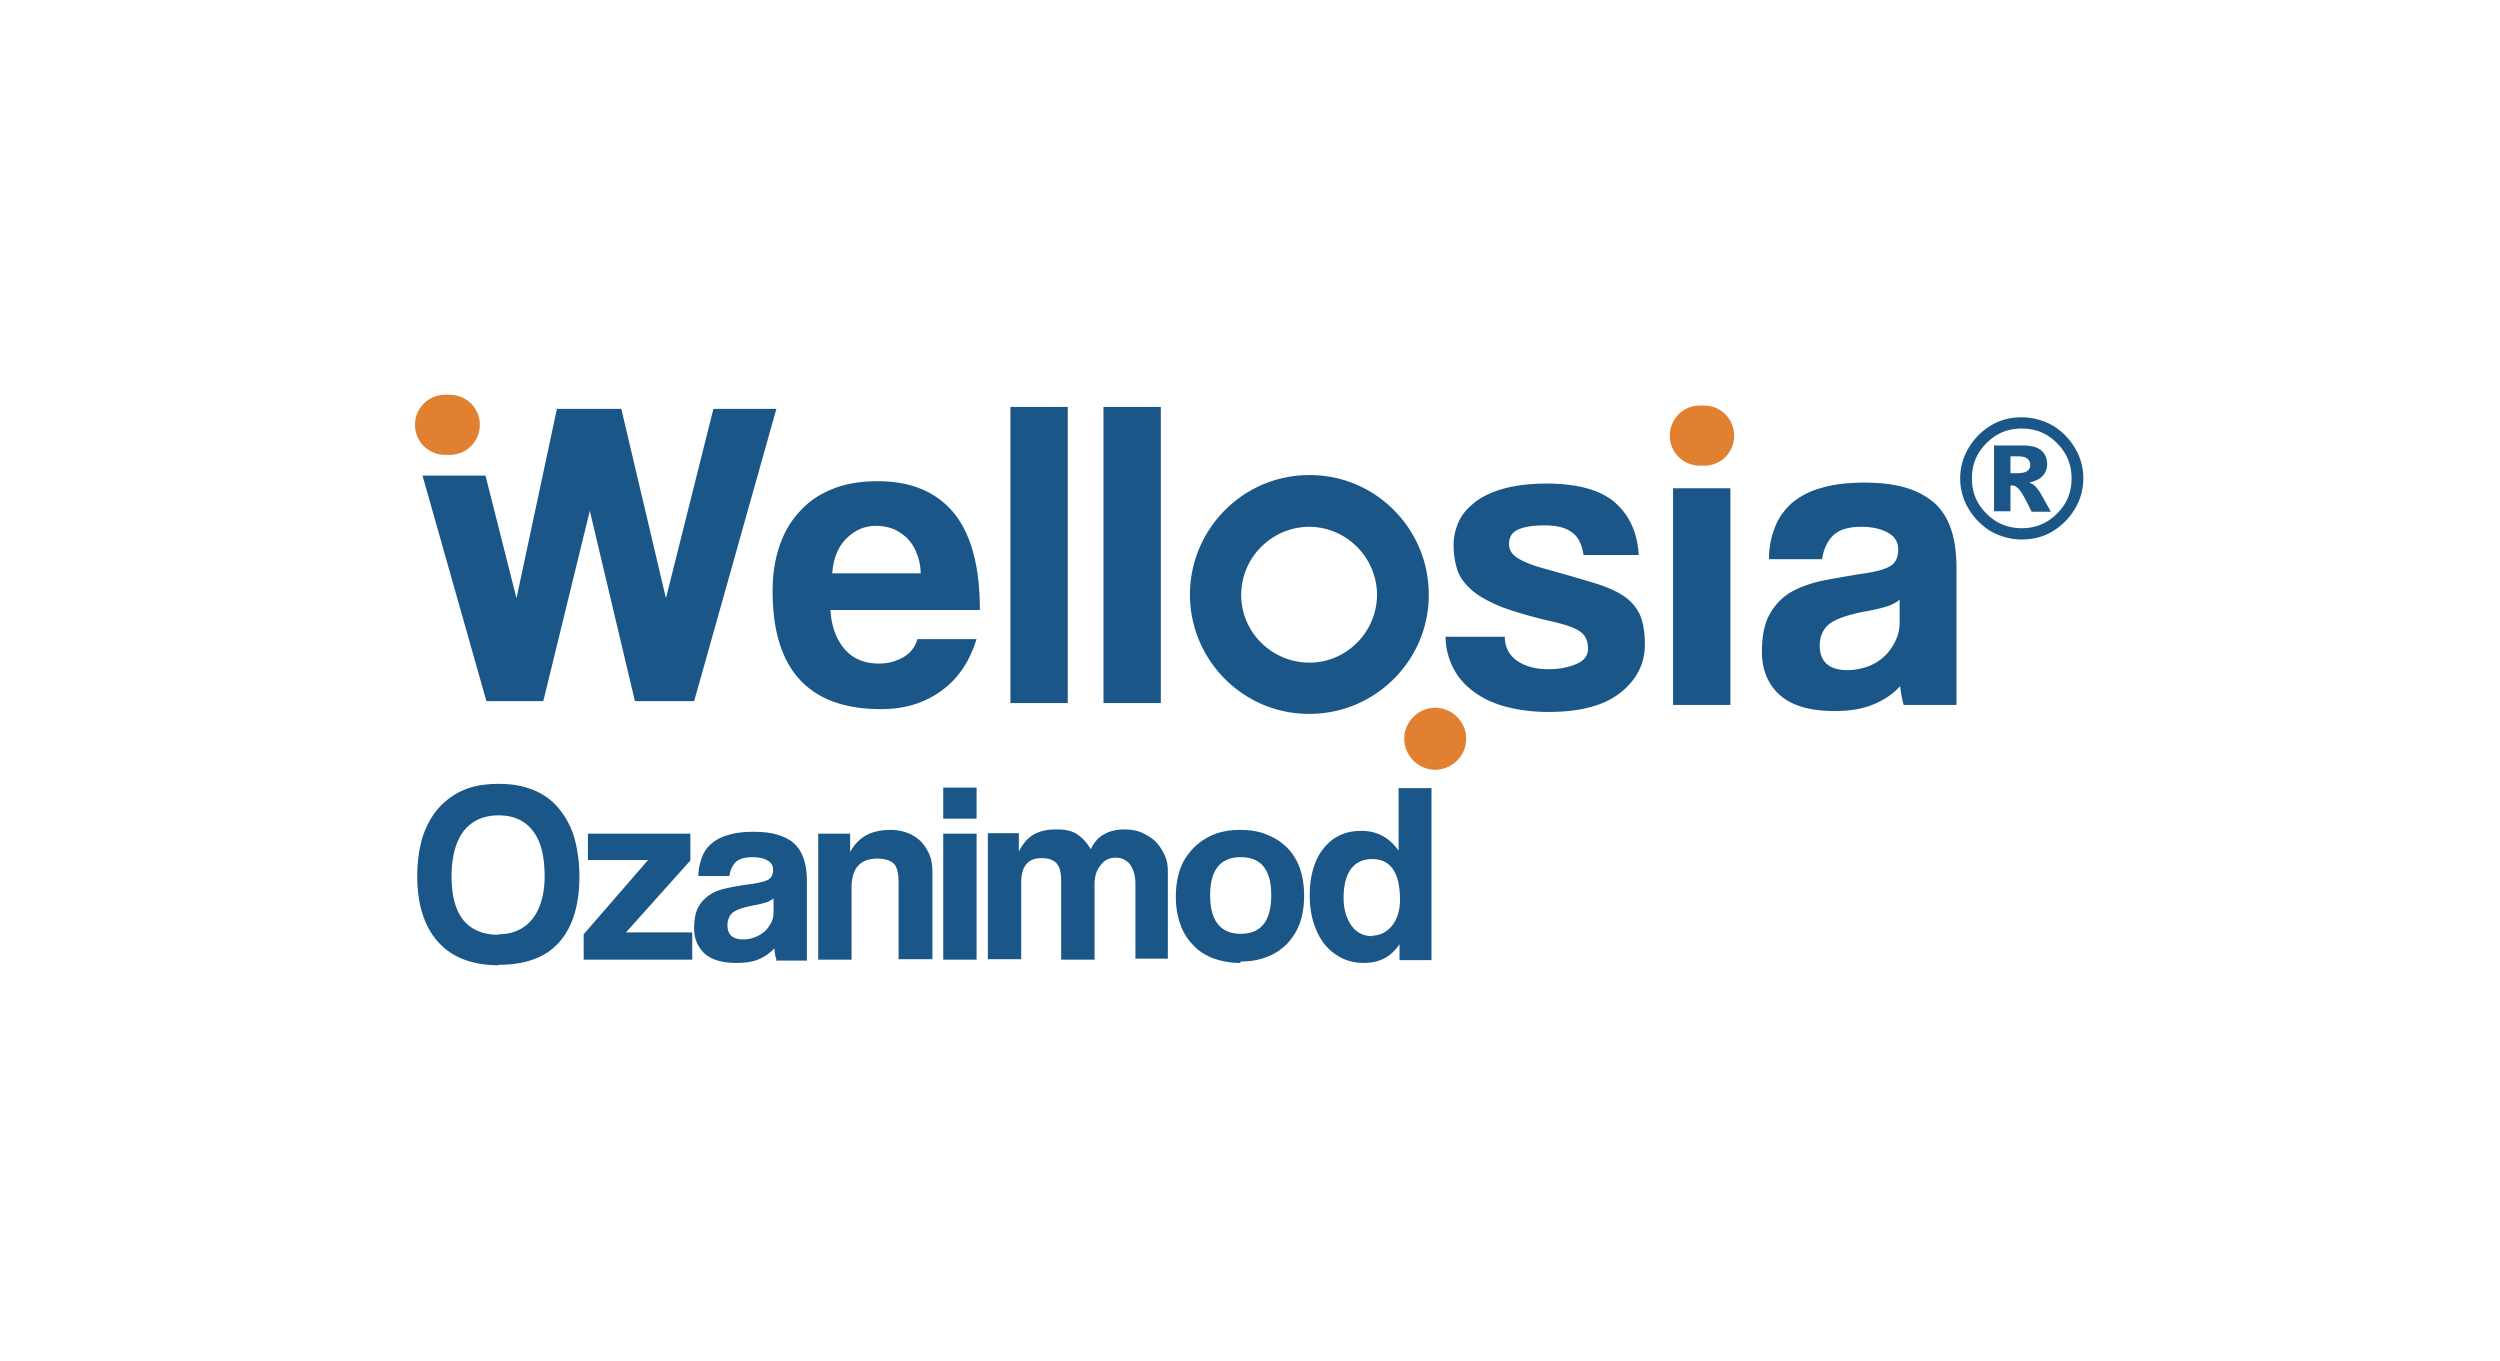
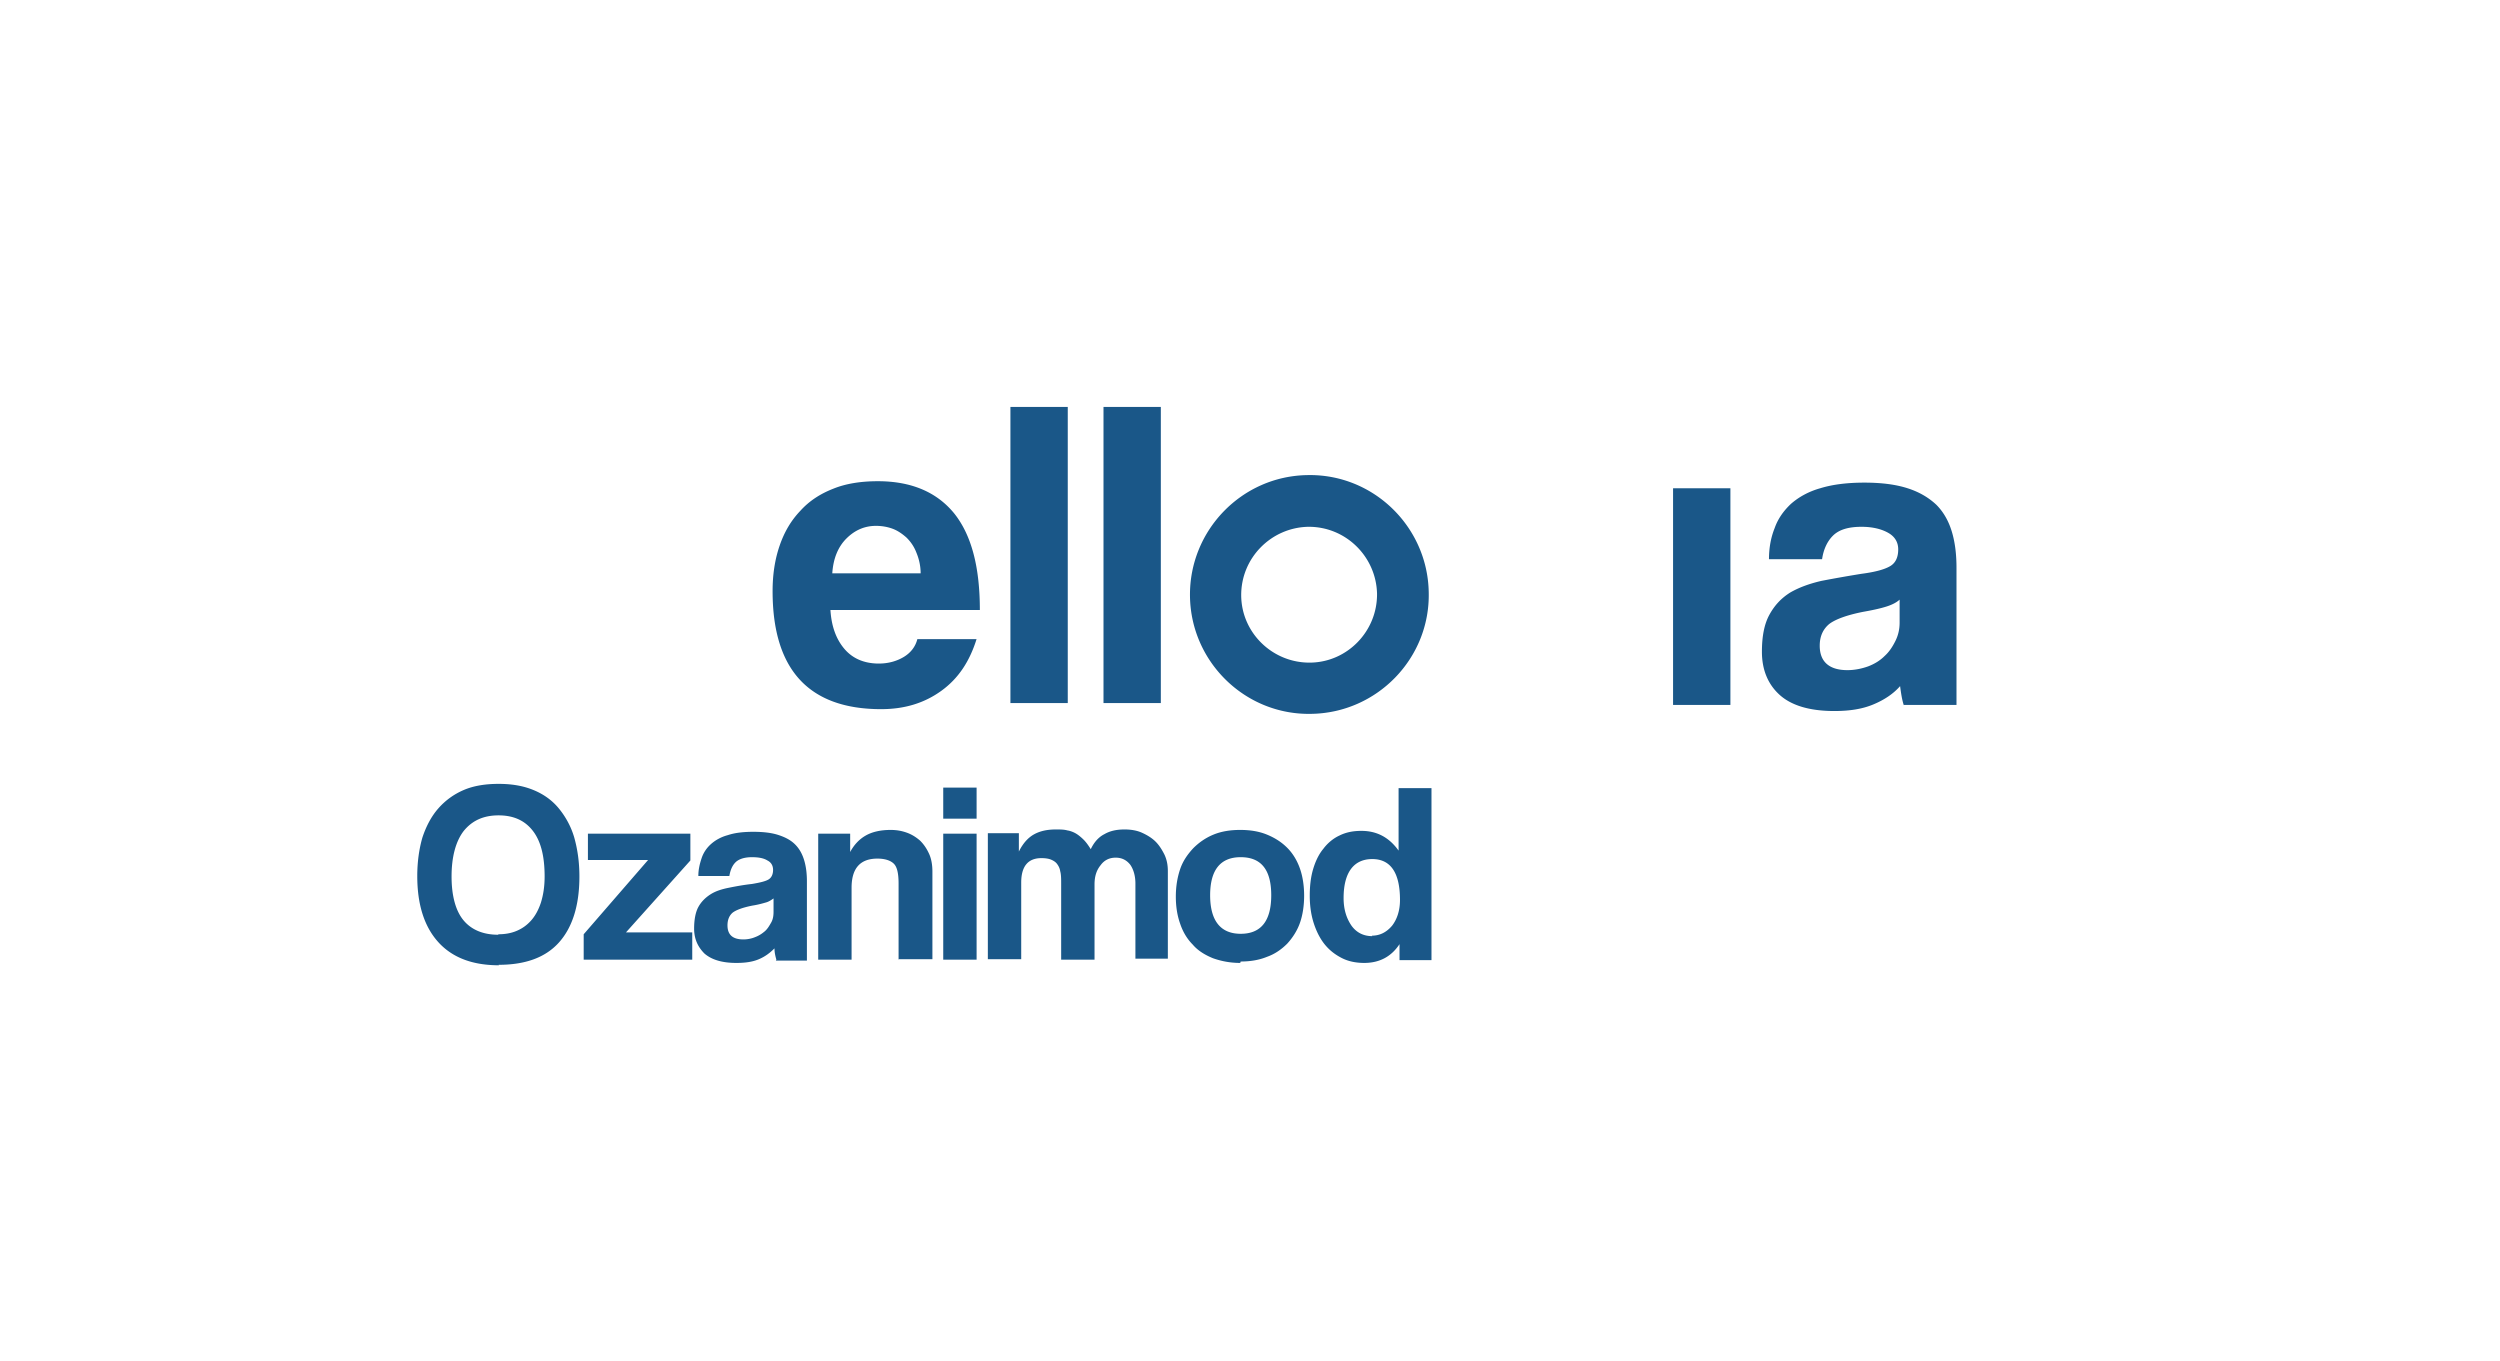
<svg xmlns="http://www.w3.org/2000/svg" width="988" height="538" fill="none">
-   <path d="M579.462 291.956c0 6.686-5.572 12.258-12.258 12.258-6.687 0-12.259-5.572-12.259-12.258 0-6.687 5.572-12.259 12.259-12.259 6.686 0 12.258 5.572 12.258 12.259z" fill="#E28032" />
+   <path d="M579.462 291.956z" fill="#E28032" />
  <path d="M197.222 381.48c-10.401 0-18.388-2.972-23.96-9.101-5.572-6.129-8.358-14.859-8.358-26.188 0-5.572.743-10.773 2.043-15.23 1.486-4.458 3.529-8.358 6.315-11.516 2.786-3.157 6.129-5.572 10.03-7.243 3.9-1.672 8.543-2.415 13.744-2.415 5.201 0 9.658.743 13.744 2.415 4.086 1.671 7.429 4.086 10.03 7.243 2.6 3.158 4.829 7.058 6.129 11.516 1.3 4.643 2.043 9.658 2.043 15.415 0 11.516-2.786 20.245-8.172 26.189-5.386 5.943-13.373 8.729-23.774 8.729m0-12.073c2.415 0 4.829-.371 7.058-1.3 2.229-.928 4.086-2.228 5.758-4.086 1.671-1.857 2.971-4.272 3.9-7.058.929-2.971 1.486-6.314 1.486-10.401 0-7.986-1.486-13.93-4.644-18.016-3.157-4.086-7.615-6.129-13.558-6.129s-10.401 2.043-13.744 6.129c-3.158 4.086-4.829 10.216-4.829 18.016 0 7.801 1.671 13.745 4.829 17.459 3.157 3.715 7.801 5.572 13.558 5.572M230.674 379.251v-10.03l25.445-29.345h-23.774v-10.401h40.49v10.586l-25.445 28.417h26.188v10.773h-42.904zM306.818 379.25c-.372-1.3-.743-2.786-.743-4.457-1.672 1.671-3.529 3.157-6.129 4.271-2.601 1.115-5.572 1.486-8.916 1.486-5.757 0-9.843-1.3-12.629-3.714-2.601-2.601-4.087-5.758-4.087-9.844 0-3.529.558-6.501 1.672-8.544 1.114-2.043 2.786-3.715 4.829-5.015 2.043-1.3 4.458-2.043 7.244-2.6 2.786-.557 5.757-1.114 9.101-1.486 3.343-.557 5.572-1.114 6.686-1.857 1.114-.743 1.672-2.043 1.672-3.715 0-1.671-.743-2.971-2.229-3.714-1.486-.929-3.529-1.3-6.129-1.3-2.972 0-5.201.742-6.501 2.043-1.3 1.3-2.043 3.157-2.415 5.386h-12.258c0-2.6.557-4.829 1.3-7.058s2.043-4.086 3.715-5.572c1.671-1.486 3.9-2.786 6.686-3.529 2.786-.929 6.129-1.3 10.03-1.3 3.9 0 7.243.371 10.029 1.3 2.786.929 4.829 2.043 6.501 3.715 1.672 1.671 2.786 3.714 3.529 6.129.743 2.414 1.114 5.2 1.114 8.358v31.389h-12.258l.186-.372zm-.929-24.331s-1.672 1.3-2.972 1.672c-1.3.371-3.157.928-5.572 1.3-3.714.743-6.315 1.672-7.8 2.786-1.301 1.114-2.044 2.786-2.044 5.015 0 3.714 2.044 5.572 6.315 5.572 1.672 0 3.344-.372 4.644-.929 1.486-.557 2.6-1.3 3.714-2.229 1.115-.928 1.858-2.229 2.601-3.529.743-1.3.928-2.786.928-4.272v-5.386h.186zM355.12 379.25v-30.088c0-3.901-.558-6.501-1.858-7.801-1.3-1.3-3.529-2.043-6.5-2.043-6.872 0-10.216 3.9-10.216 11.515v28.417h-13.187v-49.776h12.63v7.244c1.486-2.786 3.529-5.015 6.129-6.501 2.601-1.486 5.944-2.229 9.844-2.229 2.415 0 4.458.372 6.501 1.115s3.714 1.857 5.2 3.157c1.486 1.486 2.601 3.158 3.529 5.201.929 2.043 1.3 4.457 1.3 7.057v34.547h-13.187l-.185.185zM372.766 311.272h13.187v12.258h-13.187v-12.258zm0 18.202h13.187v49.776h-13.187v-49.776zM448.716 379.25v-30.088c0-2.972-.742-5.572-2.043-7.43-1.485-1.857-3.343-2.786-5.757-2.786-2.415 0-4.458.929-5.944 2.972-1.671 2.043-2.414 4.458-2.414 7.615v29.717h-13.187v-29.903c0-2.043 0-3.714-.372-5.014-.185-1.3-.743-2.229-1.3-2.972-.557-.743-1.486-1.3-2.414-1.672-.929-.371-2.229-.557-3.715-.557-5.386 0-7.987 3.343-7.987 9.658v30.275h-13.187v-49.777h12.259v7.244c1.671-3.343 3.714-5.572 6.129-6.872 2.415-1.3 5.2-1.858 8.544-1.858 1.671 0 3.157 0 4.457.372 1.3.186 2.601.743 3.529 1.3.929.557 2.043 1.486 2.972 2.415.929.928 1.857 2.228 2.786 3.714 1.3-2.786 3.157-4.829 5.386-5.943 2.229-1.3 4.829-1.858 7.987-1.858 2.414 0 4.829.372 6.872 1.301 2.043.928 3.9 2.043 5.386 3.529 1.486 1.485 2.6 3.343 3.529 5.2.929 2.043 1.3 4.086 1.3 6.501v34.546h-12.816v.371zM490.135 380.551c-4.086 0-7.615-.743-10.773-1.858-3.157-1.3-5.943-2.971-7.986-5.386-2.229-2.229-3.901-5.015-5.015-8.358-1.114-3.157-1.672-6.686-1.672-10.587 0-3.9.558-7.429 1.672-10.772 1.114-3.343 2.972-5.944 5.201-8.358 2.228-2.229 4.829-4.086 7.986-5.386 3.157-1.301 6.686-1.858 10.587-1.858 3.9 0 7.429.557 10.587 1.858 3.157 1.3 5.757 2.971 7.986 5.2s3.9 5.015 5.015 8.172c1.114 3.158 1.671 6.872 1.671 10.773 0 3.9-.557 7.615-1.671 10.772-1.115 3.158-2.972 5.944-5.015 8.173-2.229 2.228-4.829 4.086-7.986 5.2-3.158 1.3-6.687 1.857-10.401 1.857m0-10.958c7.986 0 12.072-5.015 12.072-15.23s-4.086-15.044-12.072-15.044c-7.987 0-12.073 5.015-12.073 15.044 0 10.03 4.086 15.23 12.073 15.23zM553.09 379.25v-6.129c-3.157 4.829-7.801 7.429-13.93 7.429-3.157 0-6.129-.557-8.729-1.857-2.6-1.3-4.829-2.972-6.687-5.2-1.857-2.229-3.343-5.015-4.457-8.358-1.115-3.343-1.672-7.058-1.672-11.144 0-3.715.372-7.244 1.3-10.401.929-3.158 2.229-5.944 4.086-8.173 1.672-2.228 3.901-4.086 6.315-5.2 2.601-1.3 5.387-1.857 8.73-1.857 6.129 0 10.958 2.6 14.673 7.8v-24.702h13.001v67.978h-12.63v-.186zm-10.958-9.472c3.157 0 5.758-1.3 7.986-3.9 2.043-2.601 3.158-6.13 3.158-10.216 0-10.772-3.715-16.158-10.958-16.158-7.244 0-11.33 5.2-11.33 15.415 0 4.458 1.114 7.987 3.157 10.959 2.044 2.786 4.829 4.086 8.173 4.086M328.175 240.88c.372 6.501 2.229 11.701 5.572 15.602 3.343 3.9 7.987 5.757 13.559 5.757 3.714 0 7.057-.928 9.843-2.6 2.786-1.671 4.644-4.086 5.387-7.058h23.402c-2.786 8.916-7.244 15.602-13.93 20.431-6.686 4.829-14.487 7.244-23.774 7.244-28.603 0-42.904-15.602-42.904-46.619 0-6.687.929-12.63 2.786-18.016 1.857-5.387 4.458-9.844 8.172-13.745 3.529-3.9 7.801-6.686 13.002-8.729 5.014-2.043 10.958-2.972 17.644-2.972 13.187 0 23.217 4.272 30.089 12.63 6.872 8.544 10.215 21.174 10.215 38.261h-59.063v-.186zm35.661-14.301c0-3.158-.743-5.944-1.672-8.172-.928-2.415-2.229-4.272-3.9-5.944-1.672-1.486-3.529-2.786-5.572-3.529-2.043-.743-4.272-1.114-6.501-1.114-4.457 0-8.358 1.671-11.701 5.015-3.343 3.343-5.2 7.986-5.572 13.744h35.104-.186zM421.98 160.829h-22.66v117.012h22.66V160.829zM458.761 160.829h-22.659v117.012h22.659V160.829zM683.855 192.96h-22.66v85.623h22.66V192.96zM752.404 278.769c-.743-2.229-1.115-4.829-1.486-7.615-2.6 2.972-6.129 5.386-10.587 7.244-4.458 1.857-9.472 2.6-15.416 2.6-9.844 0-17.087-2.229-21.73-6.501-4.644-4.272-6.873-10.029-6.873-16.901 0-6.13.929-10.959 2.972-14.673 2.043-3.715 4.644-6.501 8.172-8.73 3.529-2.043 7.615-3.529 12.445-4.643a529.649 529.649 0 0 1 15.787-2.786c5.757-.743 9.472-1.857 11.515-3.157 2.043-1.301 2.972-3.529 2.972-6.501 0-2.786-1.3-5.015-3.901-6.501-2.6-1.486-6.129-2.414-10.586-2.414-5.201 0-8.915 1.114-11.33 3.529-2.229 2.228-3.715 5.386-4.272 9.286h-20.987c0-4.457.742-8.543 2.228-12.258 1.3-3.715 3.529-6.872 6.501-9.658 2.972-2.6 6.872-4.829 11.515-6.129 4.829-1.486 10.587-2.229 17.459-2.229s12.444.743 17.088 2.229c4.643 1.486 8.357 3.714 11.329 6.5 2.786 2.786 4.829 6.315 6.129 10.587 1.301 4.272 1.858 9.101 1.858 14.302v54.233h-20.802v.186zm-1.486-41.975c-1.115 1.114-2.786 2.043-5.015 2.786-2.229.742-5.386 1.485-9.658 2.228-6.501 1.3-10.958 2.972-13.373 4.829-2.414 2.043-3.714 4.829-3.714 8.544 0 6.315 3.714 9.658 10.958 9.658 2.786 0 5.572-.557 8.172-1.486 2.415-.928 4.643-2.228 6.501-4.086 1.857-1.671 3.157-3.714 4.272-5.943 1.114-2.229 1.671-4.644 1.671-7.244v-9.472l.186.186zM516.715 187.76c-26.002.372-46.804 21.917-46.433 47.919.372 26.003 21.917 46.99 47.919 46.433 26.003-.371 46.991-21.916 46.433-47.919-.371-26.002-21.916-46.99-47.919-46.433zm1.115 74.107c-14.859.186-27.117-11.701-27.303-26.374-.186-14.858 11.701-26.931 26.374-27.302 14.859-.186 26.931 11.701 27.303 26.374.185 14.858-11.701 27.117-26.374 27.302z" fill="#1A5788" />
-   <path d="M659.891 172.158c0-6.5 5.2-11.887 11.887-11.887h1.671c6.501 0 11.887 5.201 11.887 11.887 0 6.687-5.201 11.887-11.887 11.887h-1.671c-6.501 0-11.887-5.2-11.887-11.887zM164 167.887c0-6.501 5.201-11.887 11.887-11.887h1.857c6.501 0 11.887 5.201 11.887 11.887 0 6.686-5.386 11.887-11.887 11.887h-1.857c-6.501 0-11.887-5.201-11.887-11.887z" fill="#E28032" />
-   <path d="m281.941 161.572-18.759 74.85-17.645-74.85h-25.445l-15.973 74.85-12.258-48.476h-24.888l25.259 89.151h22.474l18.387-75.221 17.831 75.221h23.402l32.503-115.525h-24.888zM625.724 218.963c-.557-3.9-2.043-6.872-4.457-8.543-2.415-1.858-5.944-2.786-10.773-2.786s-8.172.557-10.587 1.671c-2.414 1.115-3.528 2.972-3.528 5.758 0 2.229 1.114 4.086 3.528 5.572 2.415 1.486 5.758 2.786 10.401 4.086 7.43 2.043 13.745 3.9 18.759 5.386 5.015 1.486 9.101 3.158 12.259 5.201 3.157 2.043 5.2 4.457 6.686 7.429 1.3 2.972 2.043 6.872 2.043 11.887 0 7.615-3.157 13.93-9.658 19.13-6.315 5.015-15.787 7.615-28.417 7.615-6.129 0-11.701-.742-16.716-2.043-5.015-1.3-9.286-3.343-12.815-5.943-3.529-2.6-6.315-5.758-8.173-9.472-1.857-3.715-2.971-7.801-2.971-12.259h23.402c0 4.086 1.672 7.244 4.829 9.473 3.157 2.228 7.429 3.343 12.444 3.343 4.272 0 7.987-.743 10.958-2.043 3.158-1.3 4.644-3.343 4.644-6.129 0-3.158-1.115-5.387-3.344-6.873-2.228-1.485-5.757-2.6-10.401-3.714-8.358-1.857-15.044-3.901-20.244-5.758-5.015-2.043-9.101-4.272-11.887-6.686-2.786-2.415-4.829-5.201-5.758-7.987-.929-2.971-1.486-6.129-1.486-9.844 0-3.343.743-6.314 2.043-9.286 1.3-2.972 3.529-5.386 6.315-7.615 2.786-2.229 6.686-4.086 11.33-5.386 4.643-1.301 10.401-2.043 17.087-2.043 12.258 0 21.359 2.6 26.931 7.429 5.758 5.015 8.915 11.887 9.473 20.802H625.91l-.186-.372zM823.328 189.06c0 4.272-1.115 8.358-3.343 12.073a25.623 25.623 0 0 1-8.915 8.915c-3.715 2.229-7.801 3.157-12.073 3.157s-8.358-1.114-12.073-3.157a25.623 25.623 0 0 1-8.915-8.915 23.206 23.206 0 0 1-3.343-12.073c0-4.272 1.114-8.358 3.343-12.073a25.623 25.623 0 0 1 8.915-8.915c3.715-2.229 7.801-3.157 12.073-3.157s8.358 1.114 12.073 3.157a25.623 25.623 0 0 1 8.915 8.915 23.215 23.215 0 0 1 3.343 12.073zm-4.643 0c0-5.386-1.858-10.03-5.758-13.93-3.901-3.9-8.358-5.758-13.93-5.758-5.572 0-10.03 1.858-13.93 5.758-3.9 3.9-5.758 8.358-5.758 13.93 0 5.572 1.858 10.03 5.758 13.93 3.9 3.9 8.544 5.758 13.93 5.758 5.386 0 10.029-1.858 13.93-5.758 3.9-3.9 5.758-8.358 5.758-13.93zm-30.646-13.001h11.701c3.343 0 5.572.743 7.058 2.043 1.486 1.3 2.228 3.157 2.228 5.386 0 1.672-.557 3.343-1.671 4.458-1.115 1.3-2.972 2.228-5.386 2.786.928.371 1.671.743 2.228 1.3.558.557 1.301 1.486 2.043 2.6 0 0 1.486 2.6 4.272 7.615h-7.615c-2.414-5.015-4.086-7.986-5.014-8.915-.929-.929-1.672-1.486-2.601-1.486h-.743v10.215h-6.5v-26.002zm6.5 10.958h2.786c1.858 0 3.158-.372 3.901-.929.743-.557 1.114-1.3 1.114-2.414 0-1.115-.371-1.672-1.114-2.415-.743-.557-2.043-.928-3.715-.928h-2.972v6.686z" fill="#1A5788" />
</svg>